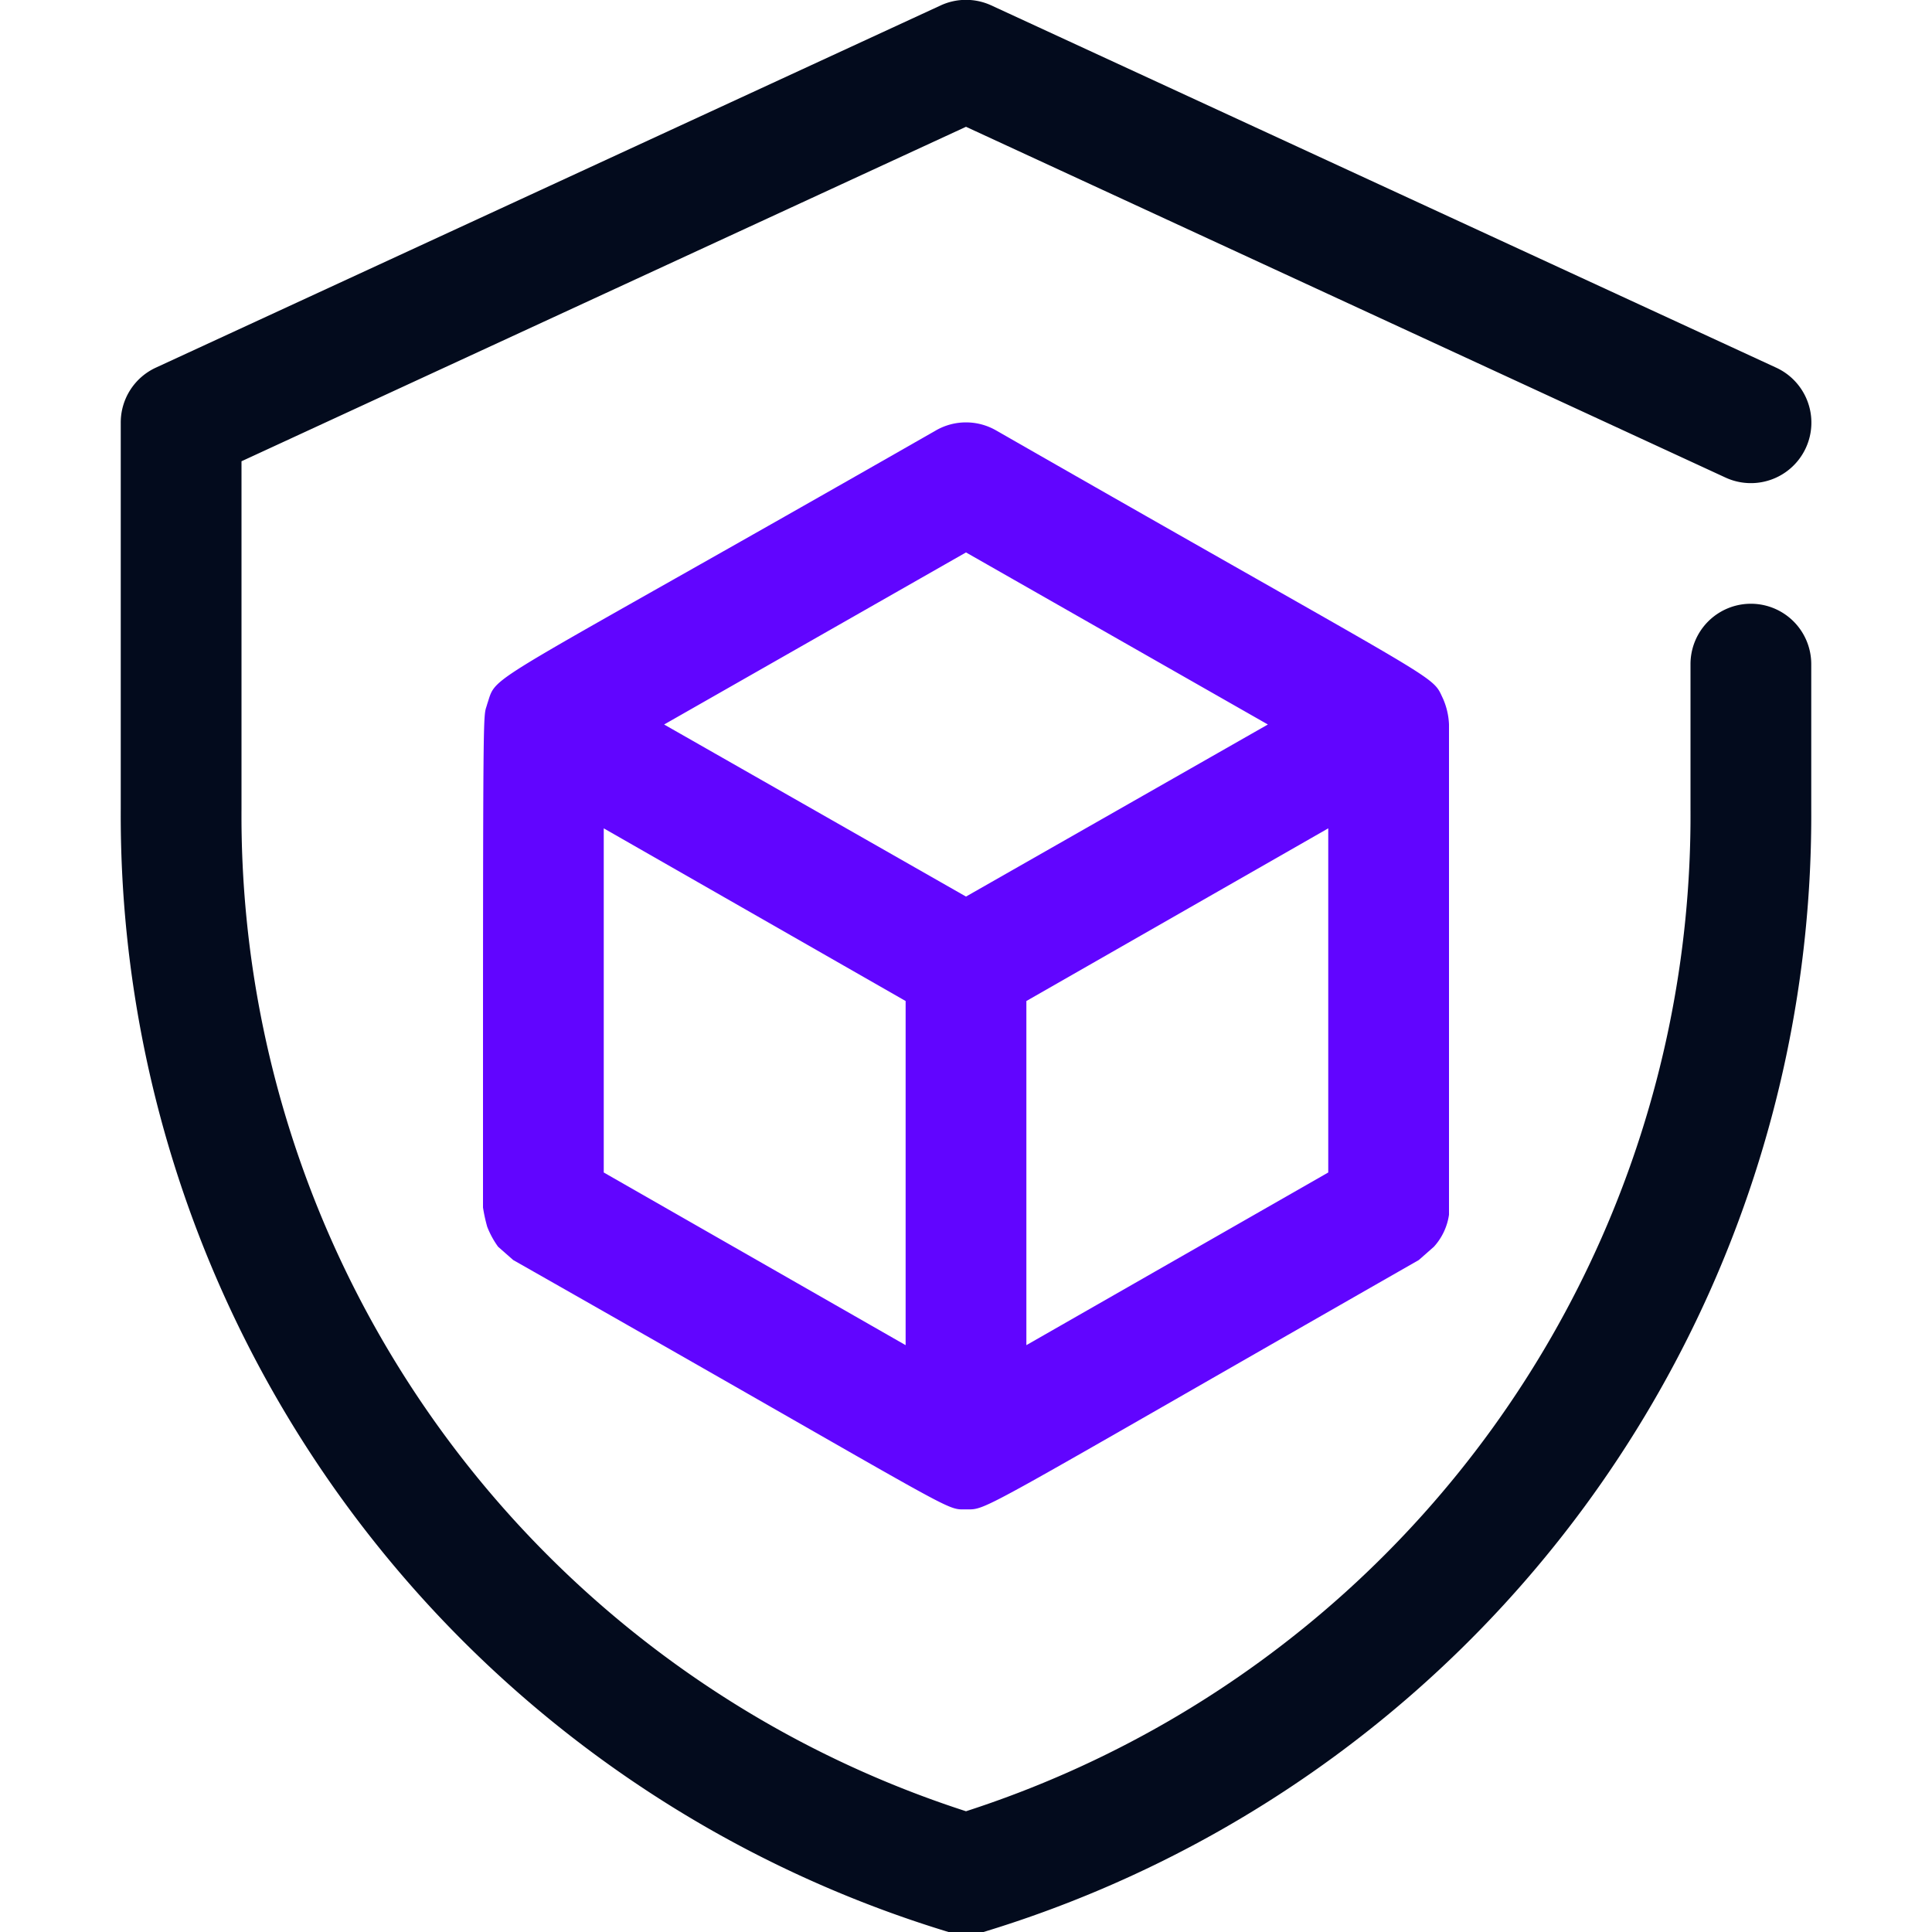
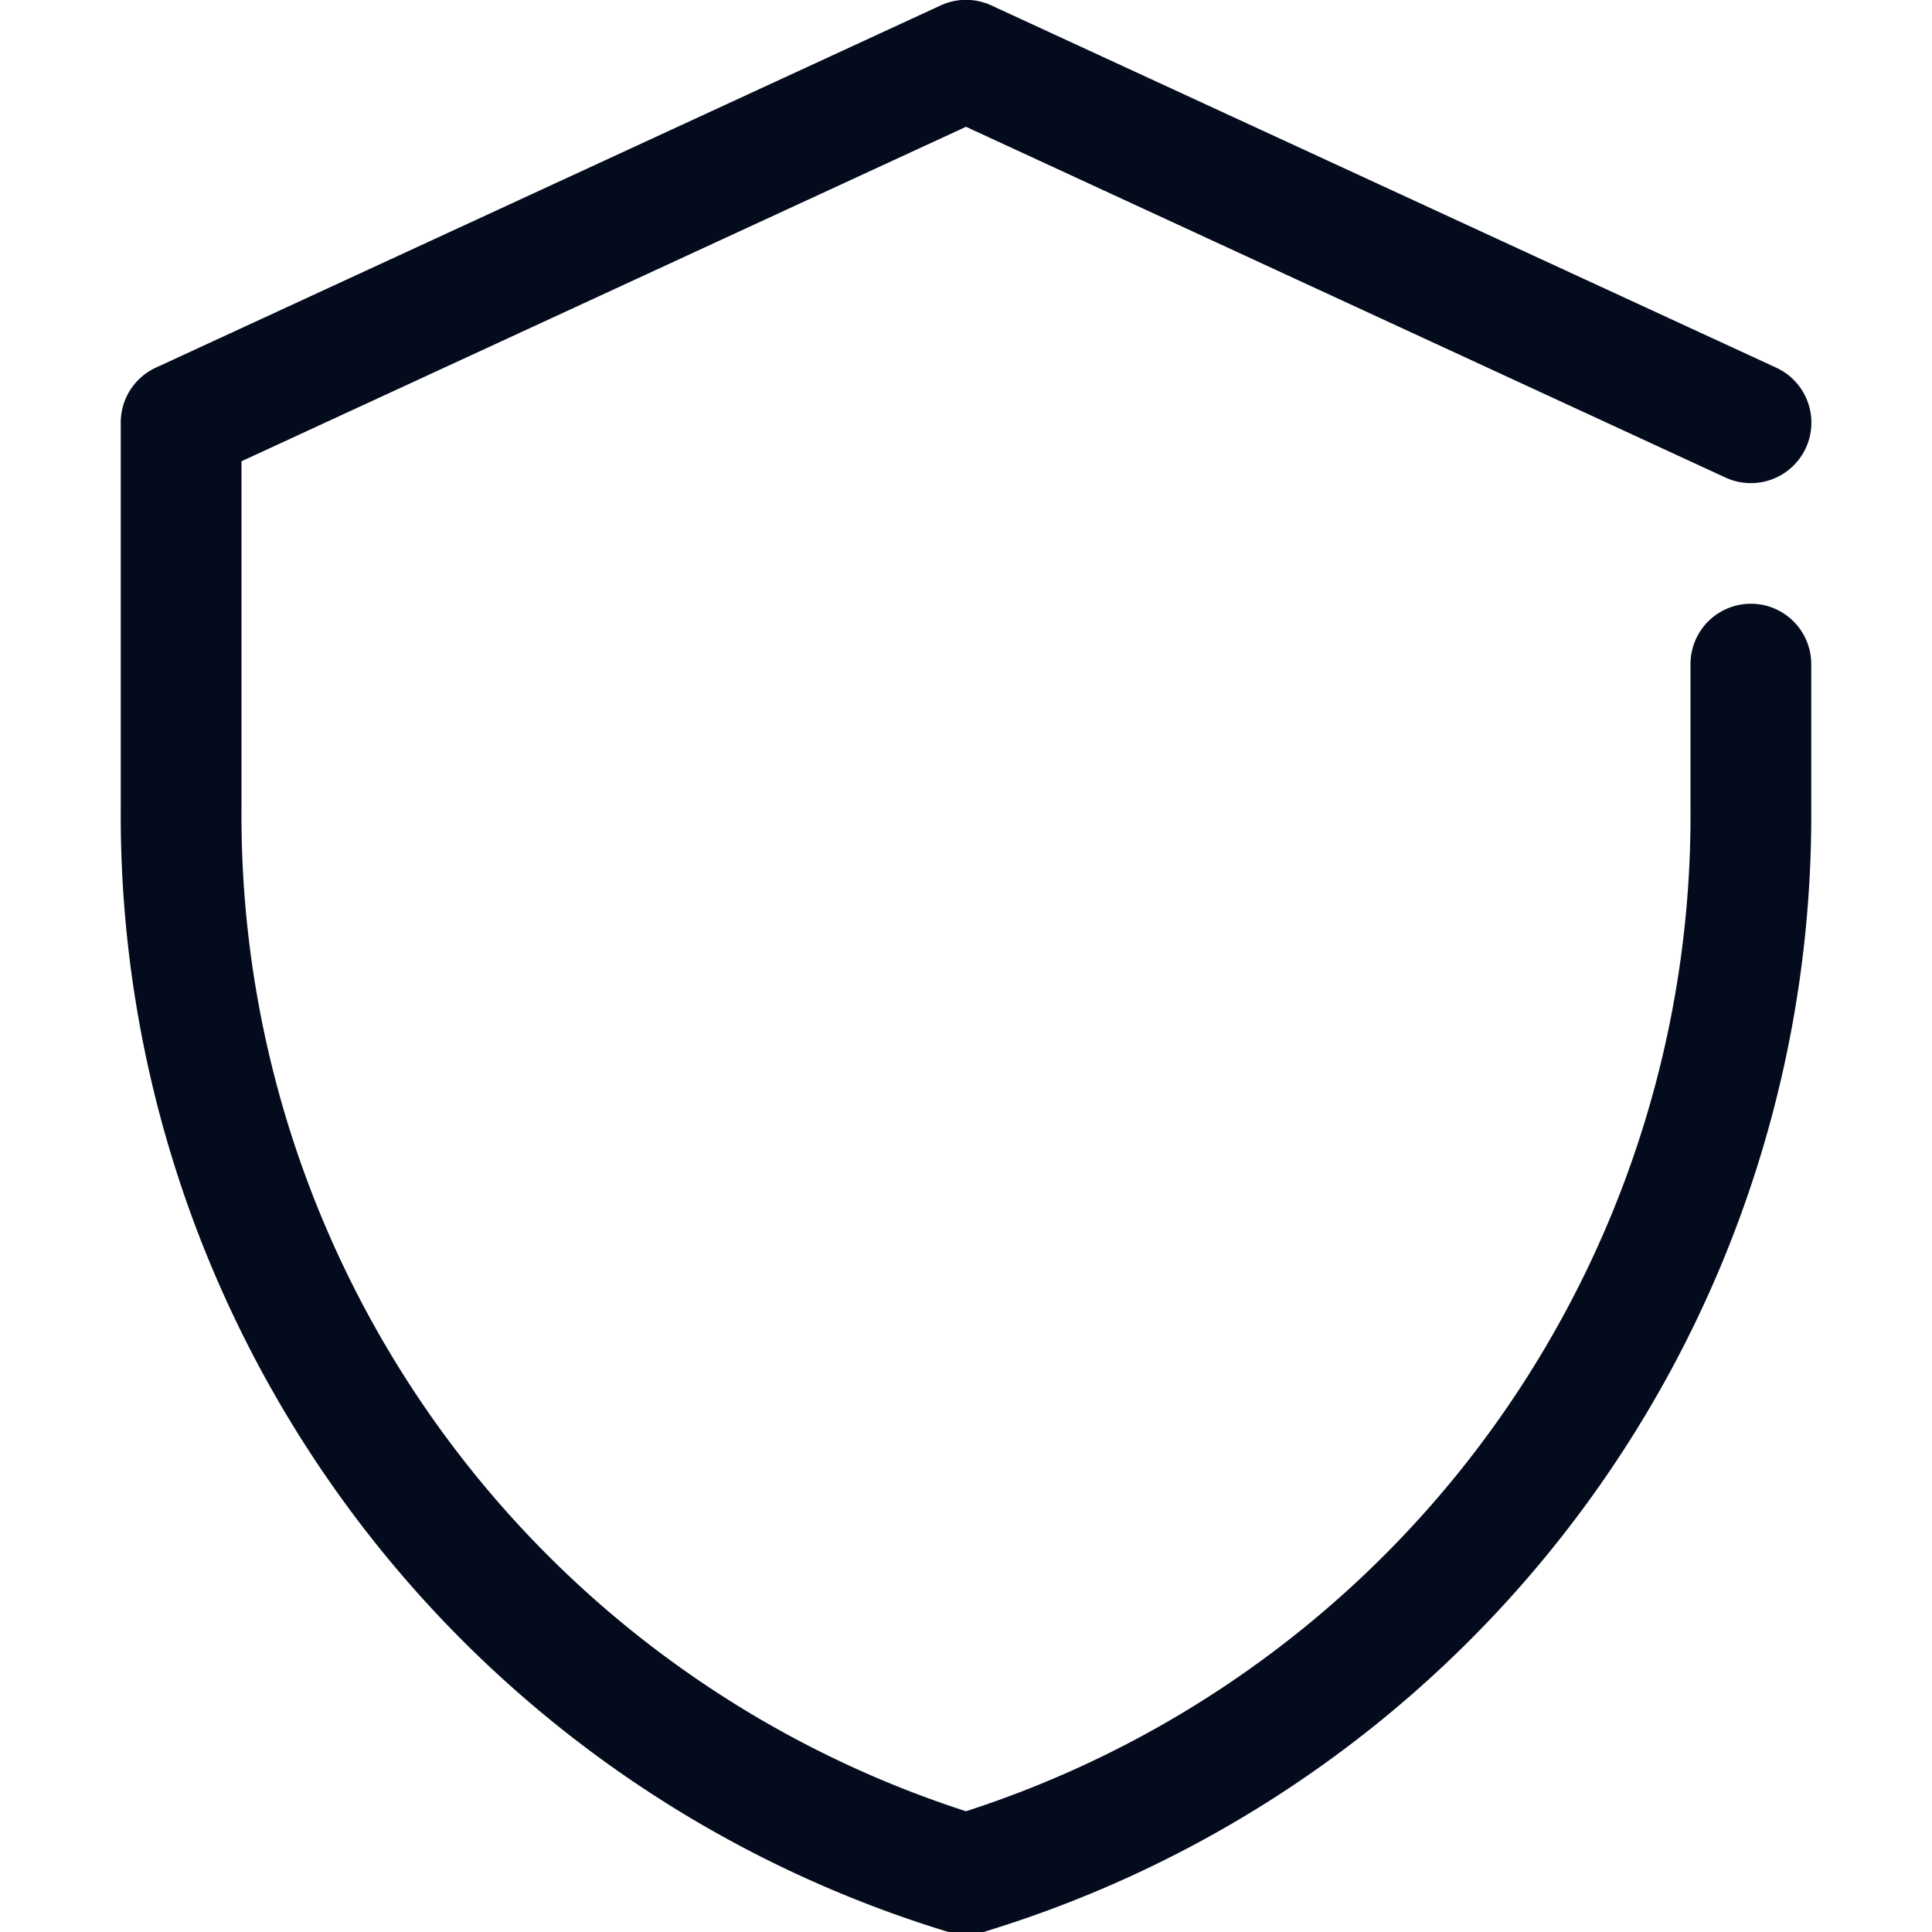
<svg xmlns="http://www.w3.org/2000/svg" width="288" height="288">
  <svg width="288" height="288" viewBox="0 0 32 32">
-     <path fill="#6105ff" d="M24,20.12c0-.3,0,1.26,0-8.12a1.18,1.18,0,0,0-.1-.43c-.2-.42.11-.14-7.4-4.44a1,1,0,0,0-1,0c-7.66,4.38-7.25,4-7.43,4.53C8,11.93,8,11.23,8,20a2.71,2.71,0,0,0,.07.32,1.48,1.48,0,0,0,.18.33l.25.22C16,25.13,15.63,25,16,25s.08.11,7.5-4.13l.25-.22A1,1,0,0,0,24,20.12Zm-14-6.4,5,2.86v5.7l-5-2.86Zm7,2.86,5-2.86v5.7l-5,2.86ZM16,9.15,21,12l-5,2.85L11,12Z" class="color9f85ec svgShape" />
    <path fill="#030b1d" d="M15.71,32A19.33,19.33,0,0,1,2,13.4V7a1,1,0,0,1,.58-.91l13-6a1,1,0,0,1,.84,0l13,6a1,1,0,0,1-.84,1.82L16,2.1,4,7.64V13.4A17.33,17.33,0,0,0,16,30,17.33,17.33,0,0,0,28,13.4V11a1,1,0,0,1,2,0v2.4A19.33,19.33,0,0,1,16.29,32,1,1,0,0,1,15.71,32Z" class="color38004d svgShape" />
  </svg>
</svg>